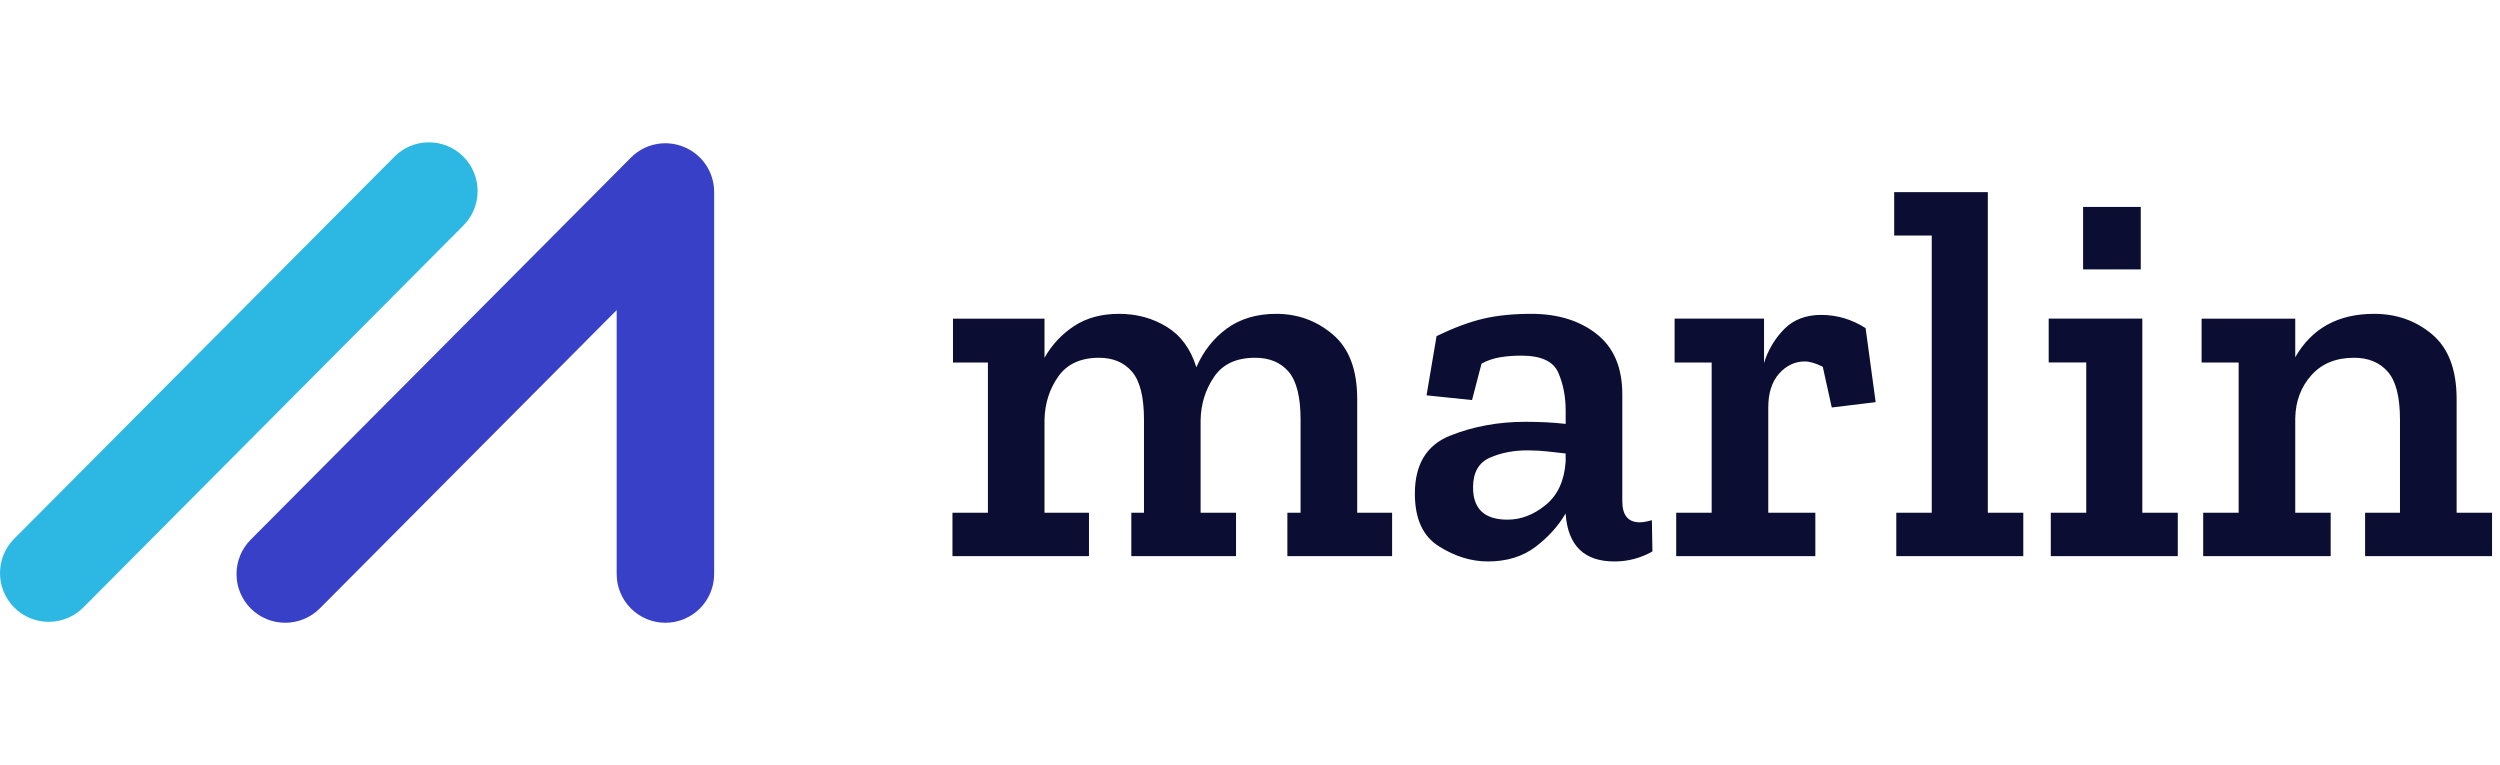
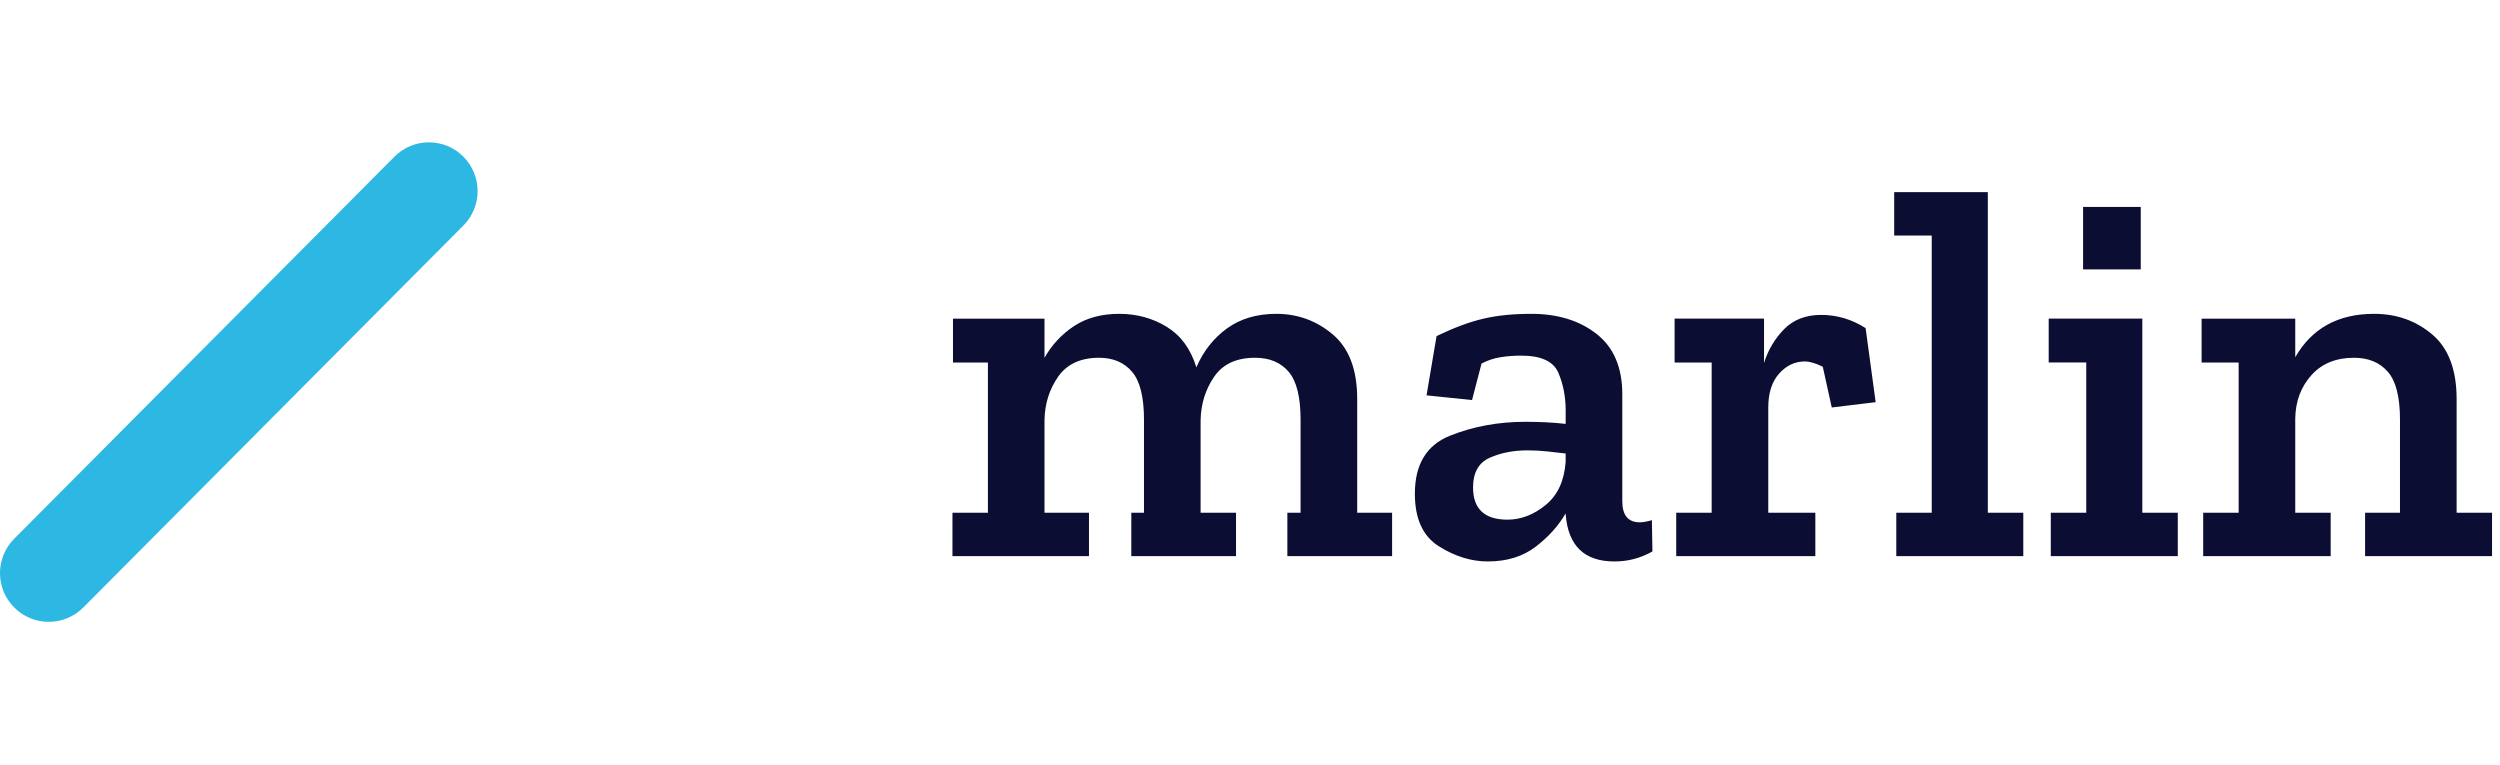
<svg xmlns="http://www.w3.org/2000/svg" width="281" height="86" viewBox="0 0 281 54" fill="none">
  <path fill-rule="evenodd" clip-rule="evenodd" d="M156.472 46.513H144.7V41.635H146.184V31.168C146.184 28.633 145.74 26.84 144.848 25.79C143.957 24.739 142.699 24.213 141.074 24.213C138.969 24.213 137.437 24.925 136.465 26.354C135.49 27.784 134.984 29.405 134.948 31.23V41.633H138.929V46.513H127.159V41.635H128.584V31.168C128.584 28.633 128.139 26.84 127.247 25.79C126.355 24.739 125.114 24.213 123.53 24.213C121.467 24.213 119.94 24.917 118.95 26.32C117.956 27.73 117.446 29.349 117.403 31.168V41.635H122.401V46.513H107.056V41.635H111.041V24.749H107.116V19.815H117.403V24.213C118.211 22.773 119.354 21.548 120.735 20.644C122.123 19.733 123.804 19.275 125.789 19.275C127.769 19.275 129.556 19.761 131.143 20.736C132.727 21.708 133.834 23.223 134.472 25.285C135.262 23.459 136.413 22.004 137.919 20.91C139.428 19.821 141.27 19.275 143.453 19.275C145.866 19.275 147.989 20.051 149.811 21.598C151.636 23.142 152.549 25.563 152.549 28.851V41.635H156.472V46.513ZM175.979 35.929V34.973L173.896 34.737C173.165 34.658 172.431 34.62 171.696 34.621C170.111 34.621 168.694 34.897 167.446 35.449C166.198 36.007 165.571 37.118 165.571 38.784C165.571 41.201 166.862 42.41 169.437 42.41C170.941 42.41 172.374 41.869 173.716 40.775C175.067 39.683 175.821 38.068 175.977 35.929H175.979ZM161.47 21.774C163.451 20.822 165.217 20.167 166.764 19.813C168.308 19.453 170.091 19.275 172.114 19.275C175.089 19.275 177.536 20.029 179.458 21.538C181.379 23.042 182.346 25.301 182.346 28.316V40.327C182.346 41.913 182.998 42.708 184.306 42.708C184.662 42.708 185.121 42.626 185.673 42.468L185.733 45.981C184.43 46.729 182.953 47.117 181.451 47.107C178.082 47.107 176.255 45.343 175.981 41.813V41.697C175.185 43.084 174.066 44.334 172.622 45.441C171.173 46.551 169.381 47.107 167.24 47.107C165.375 47.107 163.543 46.545 161.738 45.409C159.933 44.282 159.031 42.312 159.031 39.495C159.031 36.203 160.343 34.036 162.958 32.982C165.573 31.932 168.41 31.41 171.462 31.41C172.214 31.41 172.984 31.43 173.782 31.466C174.575 31.506 175.307 31.568 175.981 31.646V30.159C175.981 28.573 175.701 27.148 175.149 25.878C174.593 24.607 173.208 23.973 170.987 23.973C170.155 23.973 169.369 24.033 168.636 24.153C167.898 24.272 167.184 24.513 166.524 24.865L165.457 28.967L160.343 28.436L161.47 21.774ZM204.7 19.395C206.482 19.395 208.149 19.893 209.694 20.88L210.824 29.203L205.89 29.801L204.88 25.221C204.084 24.827 203.413 24.627 202.857 24.627C201.747 24.627 200.784 25.085 199.97 25.994C199.16 26.906 198.754 28.174 198.754 29.799V41.635H204.044V46.509H188.406V41.635H192.391V24.749H188.226V19.811H198.277V24.805C198.717 23.359 199.502 22.042 200.564 20.968C201.615 19.917 202.997 19.395 204.7 19.395ZM227.418 46.511H213.143V41.633H217.128V10.472H212.907V5.598H223.431V41.631H227.418V46.511ZM234.139 14.281H240.621V7.263H234.139V14.281ZM244.783 46.507H230.509V41.629H234.495V24.743H230.273V19.809H240.797V41.629H244.783V46.507ZM280.106 46.513H265.836V41.635H269.758V31.168C269.758 28.633 269.308 26.84 268.393 25.79C267.481 24.739 266.213 24.213 264.588 24.213C262.565 24.213 260.969 24.865 259.798 26.174C258.628 27.484 258.026 29.091 257.986 30.995V41.635H261.969V46.513H247.638V41.635H251.625V24.749H247.46V19.815H257.986V24.153C259.85 20.9 262.805 19.275 266.847 19.275C269.384 19.275 271.563 20.051 273.389 21.598C275.21 23.142 276.124 25.563 276.124 28.851V41.635H280.106V46.513Z" fill="#0B0D32" />
  <path fill-rule="evenodd" clip-rule="evenodd" d="M52.075 1.597C51.568 1.089 50.965 0.686 50.301 0.412C49.637 0.138 48.926 -0.002 48.208 1.63598e-05H48.194C47.474 -0 46.762 0.143 46.099 0.421C45.435 0.699 44.833 1.106 44.328 1.619L1.597 44.554C1.088 45.063 0.685 45.666 0.411 46.331C0.136 46.996 -0.003 47.709 5.06228e-05 48.428C0.004 49.891 0.578 51.265 1.615 52.297C2.121 52.805 2.723 53.208 3.386 53.481C4.049 53.755 4.759 53.896 5.476 53.894C6.943 53.894 8.325 53.32 9.362 52.281L52.091 9.343C53.114 8.313 53.687 6.919 53.684 5.467C53.681 4.015 53.102 2.623 52.075 1.597Z" fill="#2DB8E3" />
-   <path fill-rule="evenodd" clip-rule="evenodd" d="M76.885 0.522C75.883 0.104 74.779 -0.006 73.715 0.208C72.651 0.422 71.675 0.948 70.912 1.721L28.177 44.66C27.153 45.691 26.58 47.086 26.584 48.538C26.587 49.991 27.168 51.382 28.197 52.407C29.228 53.431 30.623 54.003 32.075 53.999C33.528 53.995 34.92 53.415 35.945 52.385L69.314 18.857V48.522C69.315 49.974 69.892 51.367 70.919 52.394C71.946 53.421 73.339 53.999 74.792 54C76.244 53.999 77.637 53.421 78.664 52.394C79.691 51.367 80.269 49.974 80.27 48.522V5.586C80.273 4.501 79.953 3.44 79.35 2.538C78.747 1.636 77.888 0.934 76.885 0.522Z" fill="#3840C7" />
</svg>